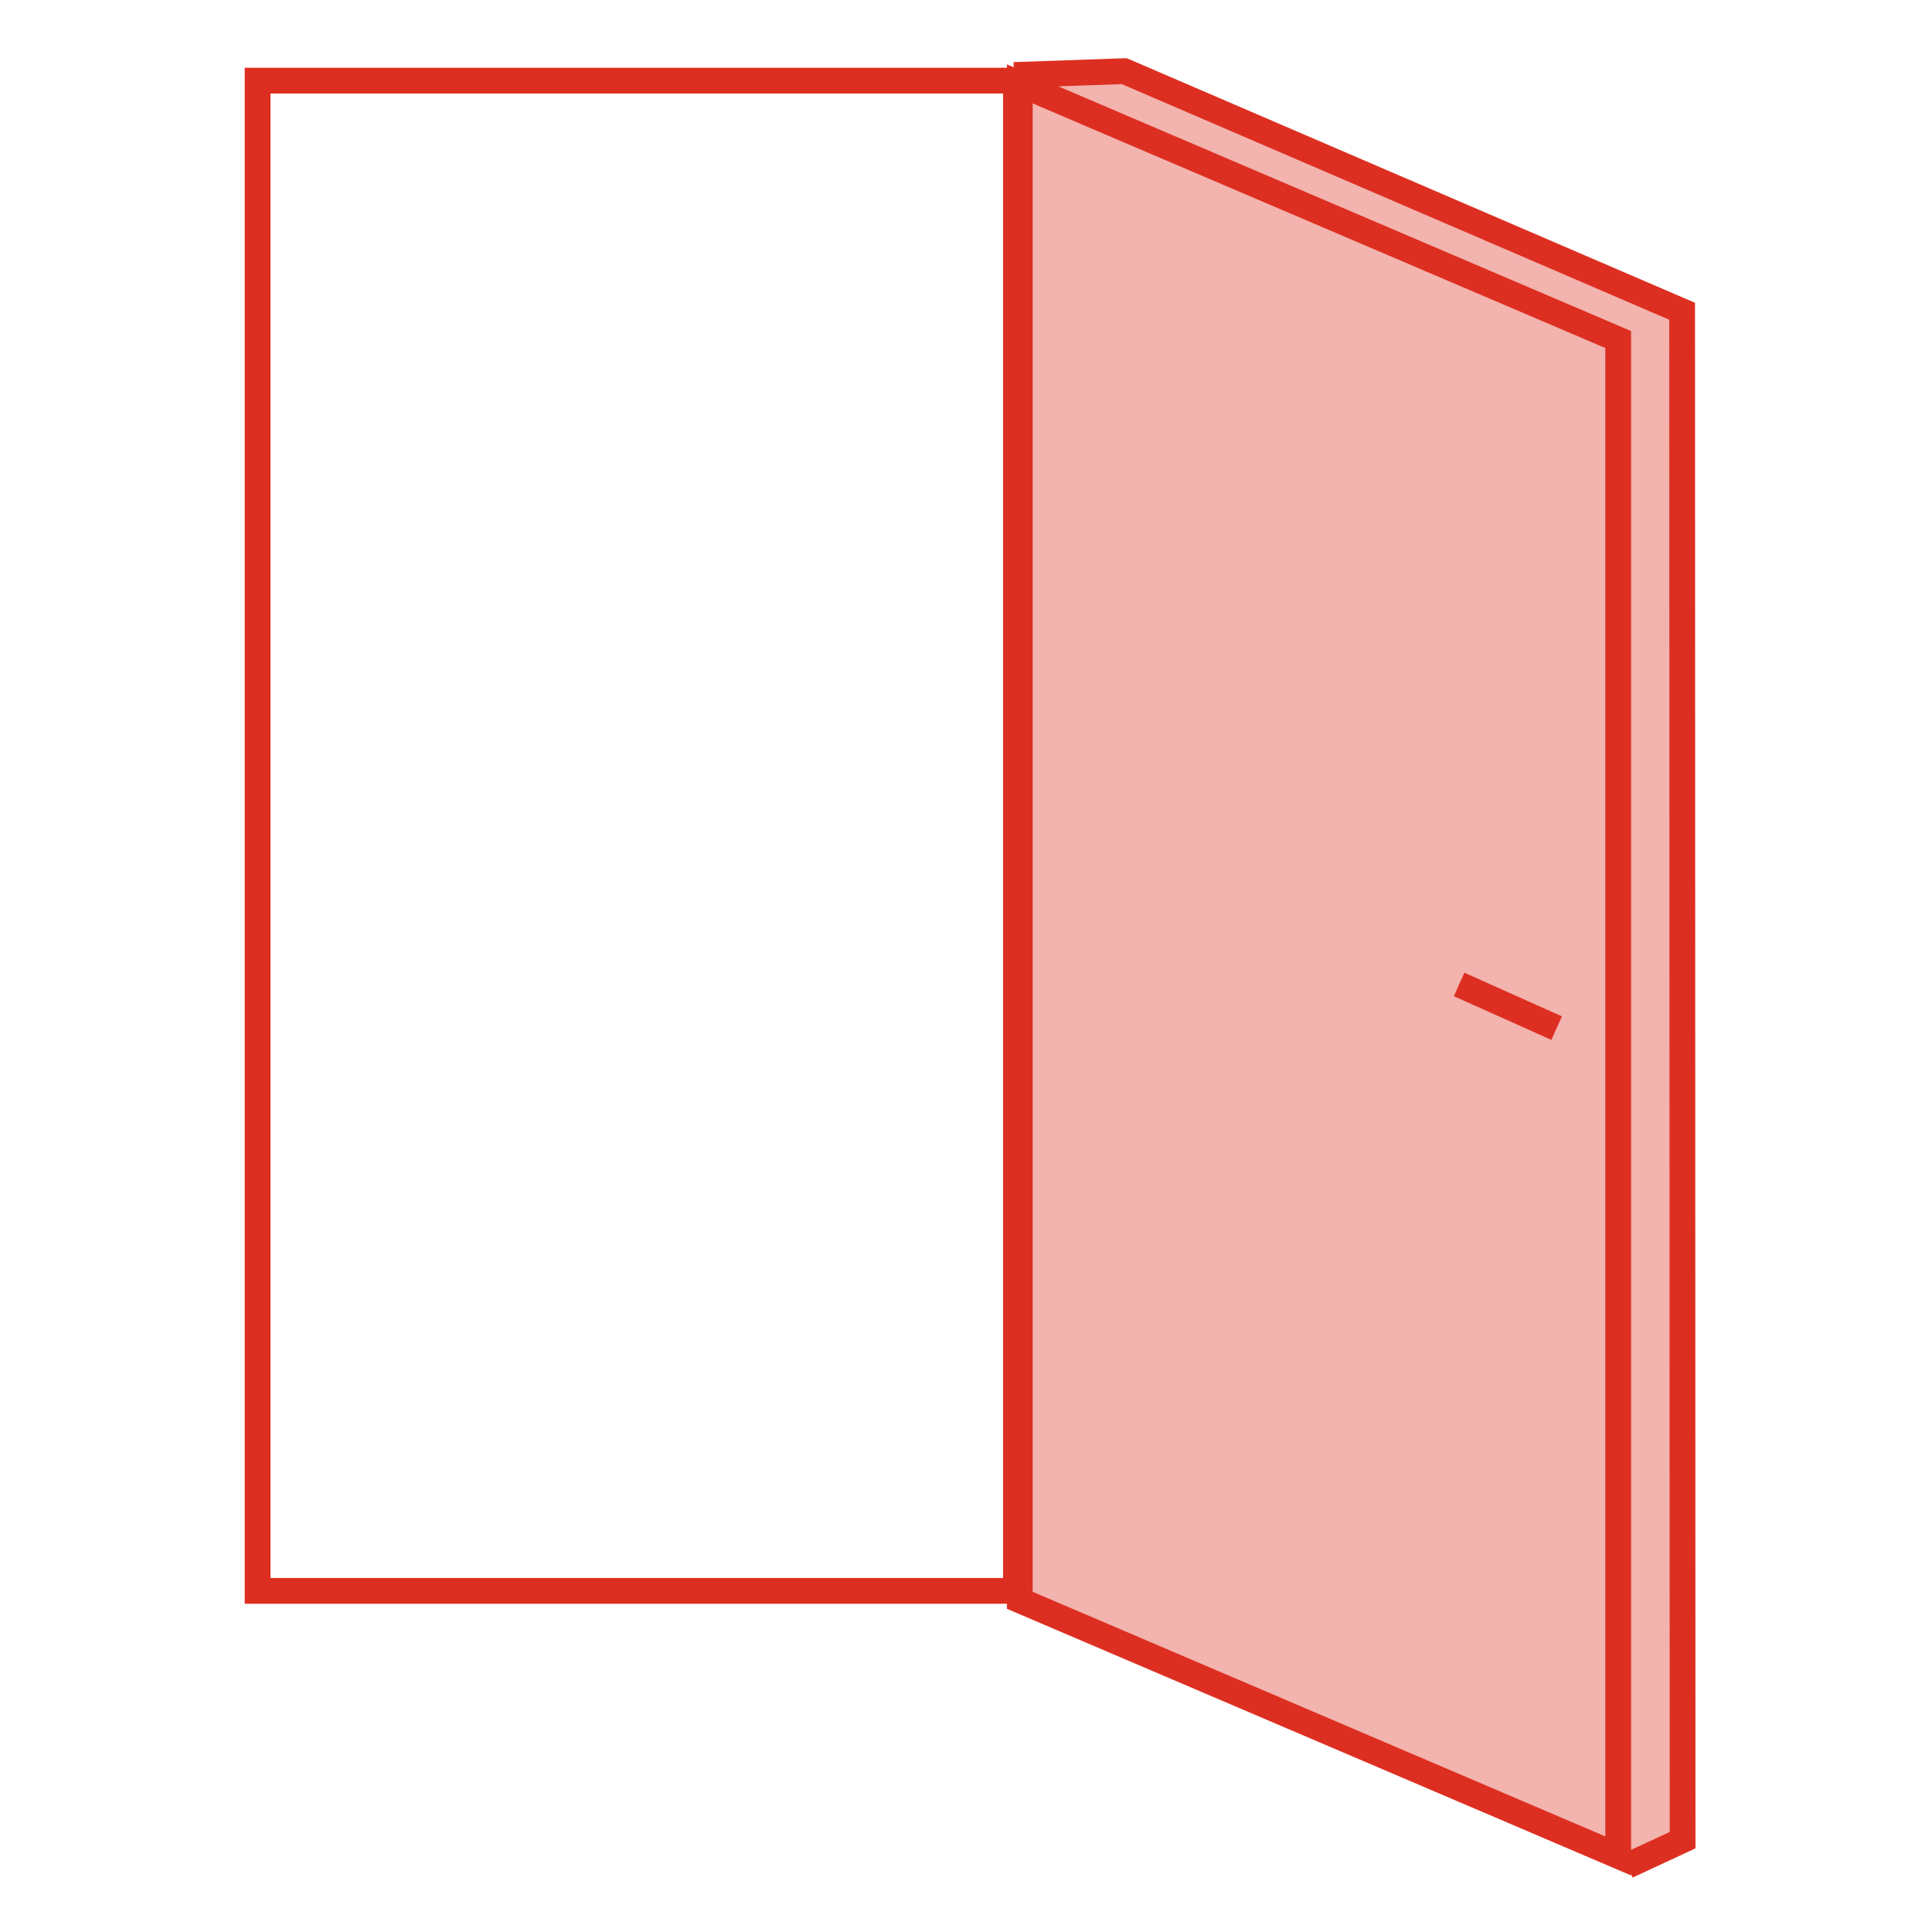
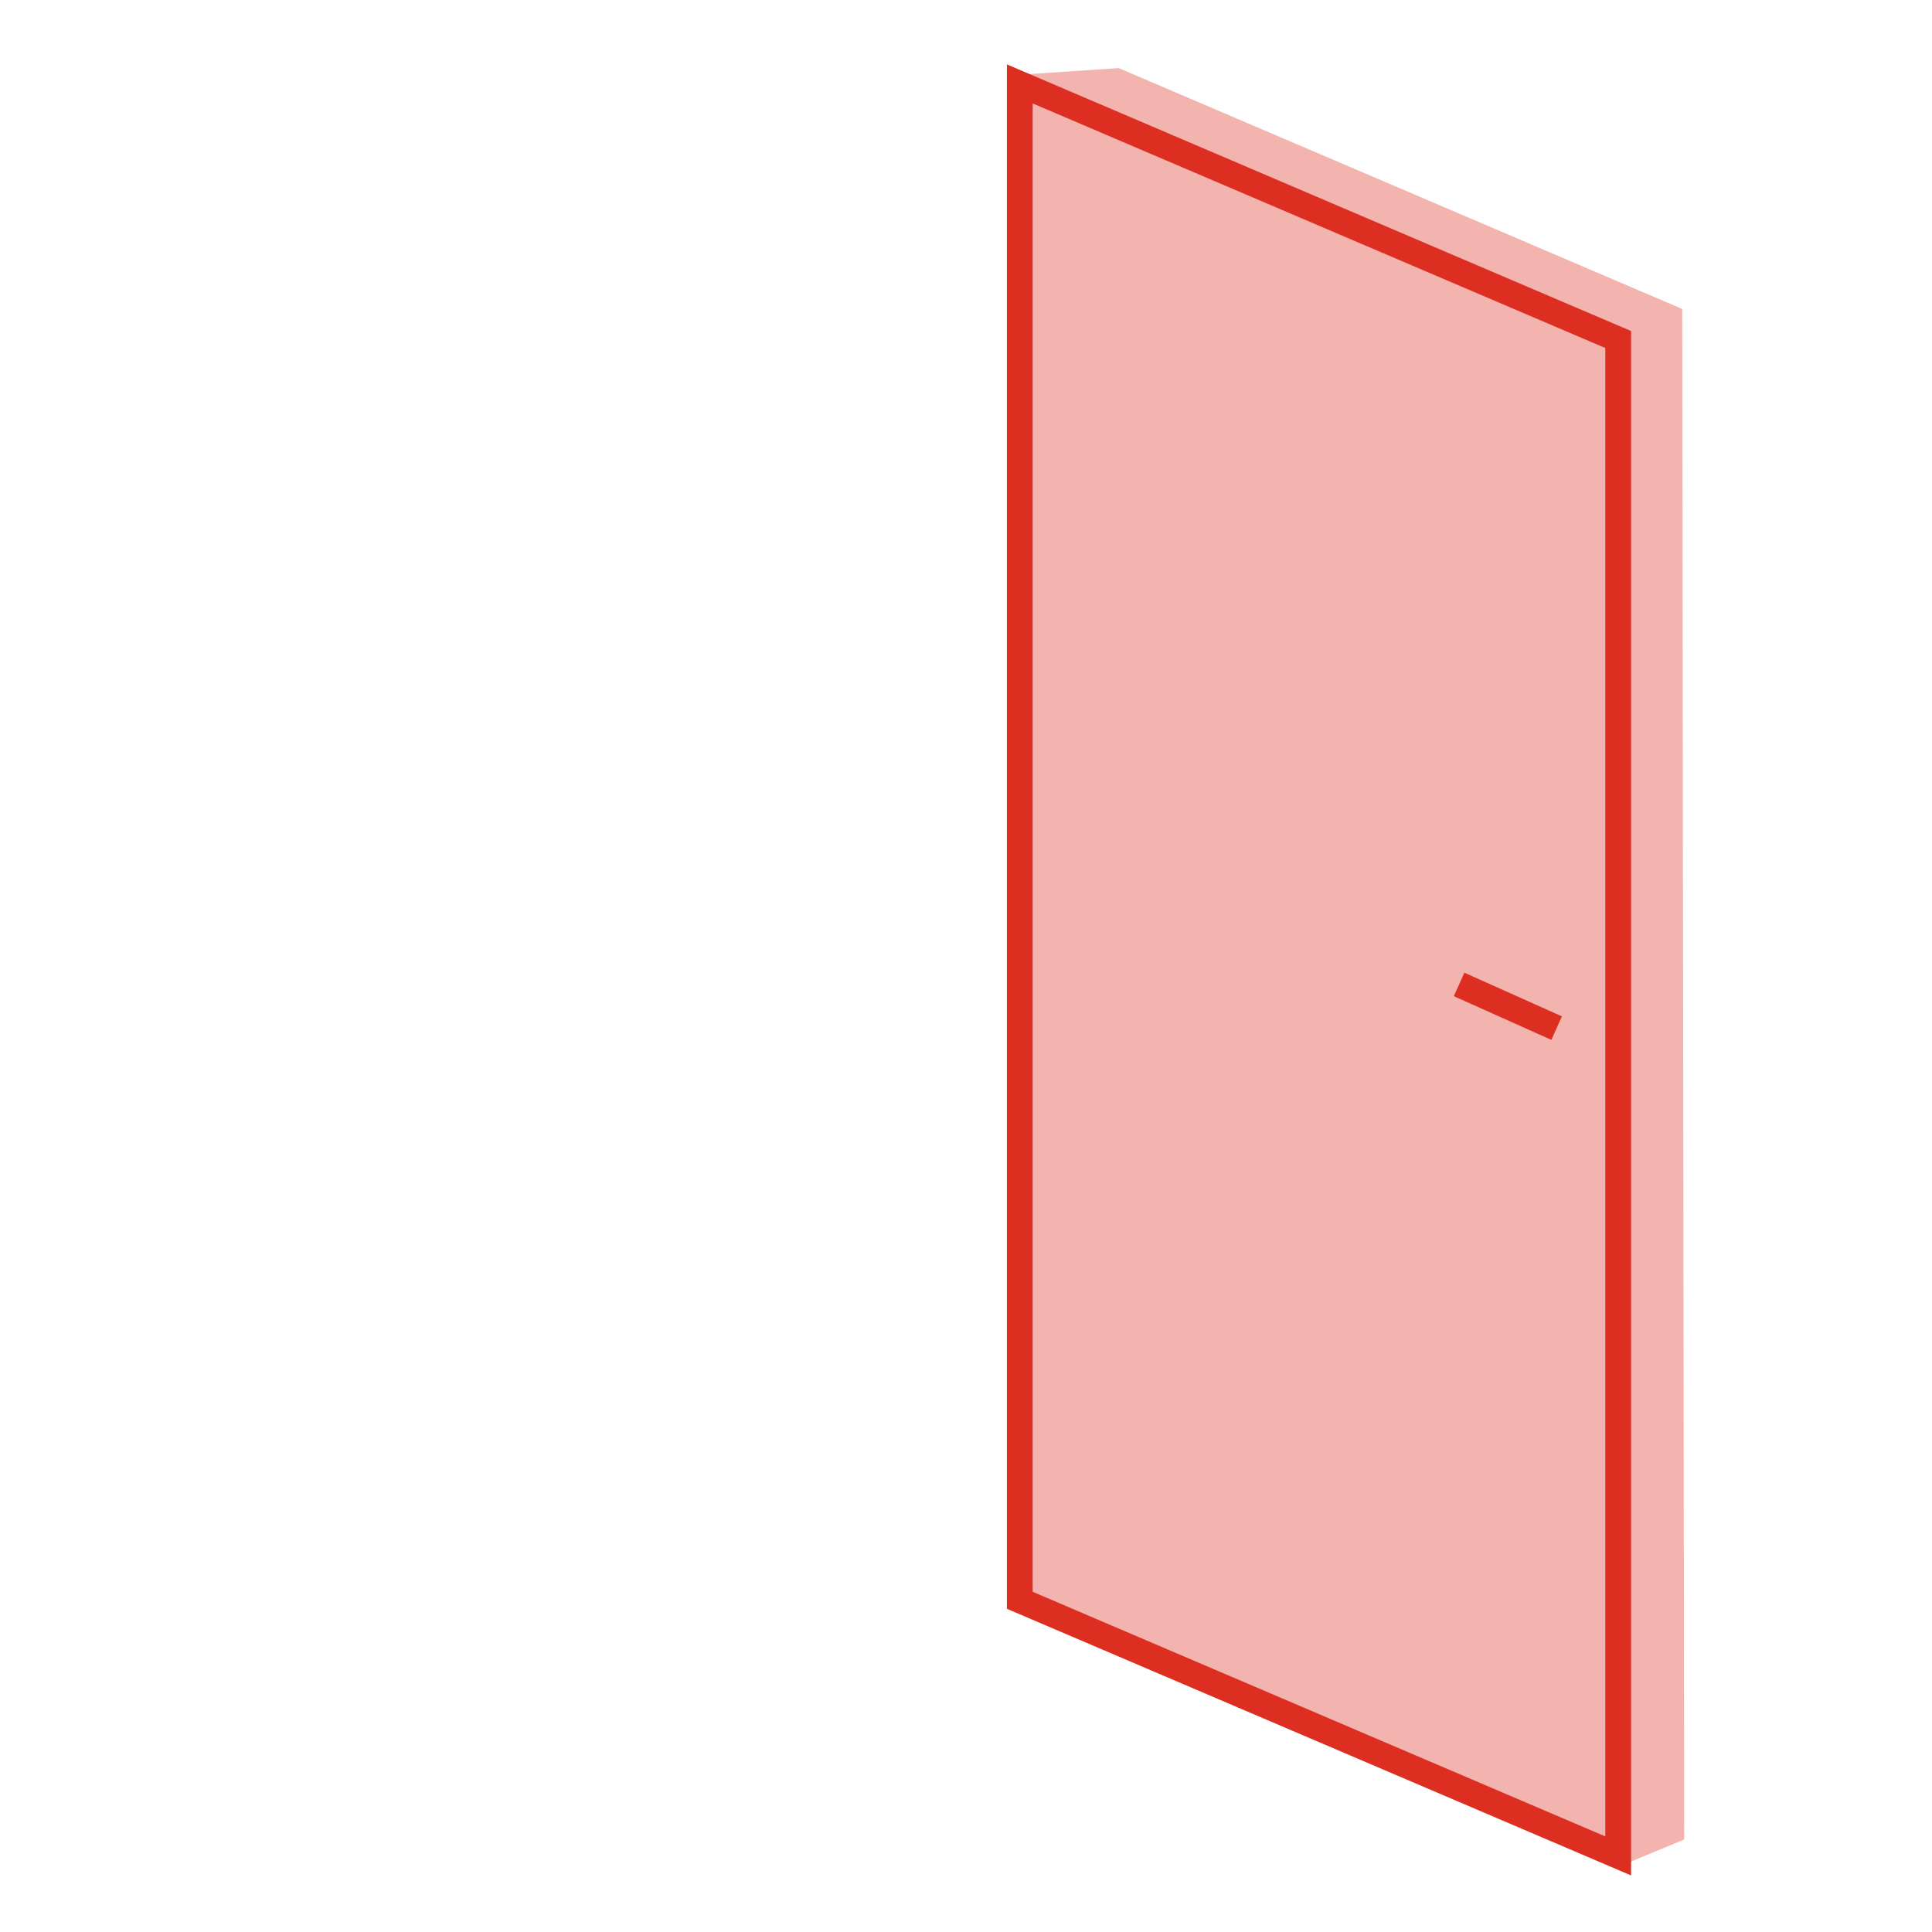
<svg xmlns="http://www.w3.org/2000/svg" width="150" height="150" viewBox="0 0 150 150">
  <g id="samozacirace" transform="translate(8471 401)">
-     <rect id="Rectangle_648" data-name="Rectangle 648" width="150" height="150" transform="translate(-8471 -401)" fill="none" />
    <g id="Group_195" data-name="Group 195" transform="translate(-9020 -1992.228)">
      <path id="Path_316" data-name="Path 316" d="M-9883.57,4782.332l47.692,20.181,4.338-1.8-.153-118.828-43.748-18.7-8.333.555Z" transform="translate(10511.301 -3066.669)" fill="#f3b3ae" />
      <g id="Rectangle_536" data-name="Rectangle 536" transform="translate(568 1596.488)" fill="none" stroke="#dd2f21" stroke-width="2">
        <rect width="60.878" height="119.254" stroke="none" />
-         <rect x="1" y="1" width="58.878" height="117.254" fill="none" />
      </g>
      <g id="Path_313" data-name="Path 313" transform="translate(627.176 1596.228)" fill="none">
-         <path d="M0,0,48.46,20.7V140.608L0,119.907Z" stroke="none" />
-         <path d="M 2 3.029 L 2 118.586 L 46.46 137.579 L 46.46 22.021 L 2 3.029 M -1.1444091796875e-05 0 L 48.46 20.701 L 48.46 140.608 L -1.1444091796875e-05 119.907 L -1.1444091796875e-05 0 Z" stroke="none" fill="#dd2f21" />
+         <path d="M 2 3.029 L 2 118.586 L 46.46 137.579 L 46.46 22.021 L 2 3.029 M -1.1444091796875e-05 0 L 48.46 20.701 L 48.46 140.608 L -1.1444091796875e-05 119.907 Z" stroke="none" fill="#dd2f21" />
      </g>
-       <path id="Path_314" data-name="Path 314" d="M-9836.039,4802.682l4.3-2-.035-118.7-43.317-18.644-8.558.3" transform="translate(10511.375 -3066.587)" fill="none" stroke="#dd2f21" stroke-width="2" />
      <path id="Path_315" data-name="Path 315" d="M-9853.879,4712.264l-7.572-3.393" transform="translate(10523.736 -3041.212)" fill="none" stroke="#dd2f21" stroke-width="2" />
    </g>
  </g>
</svg>